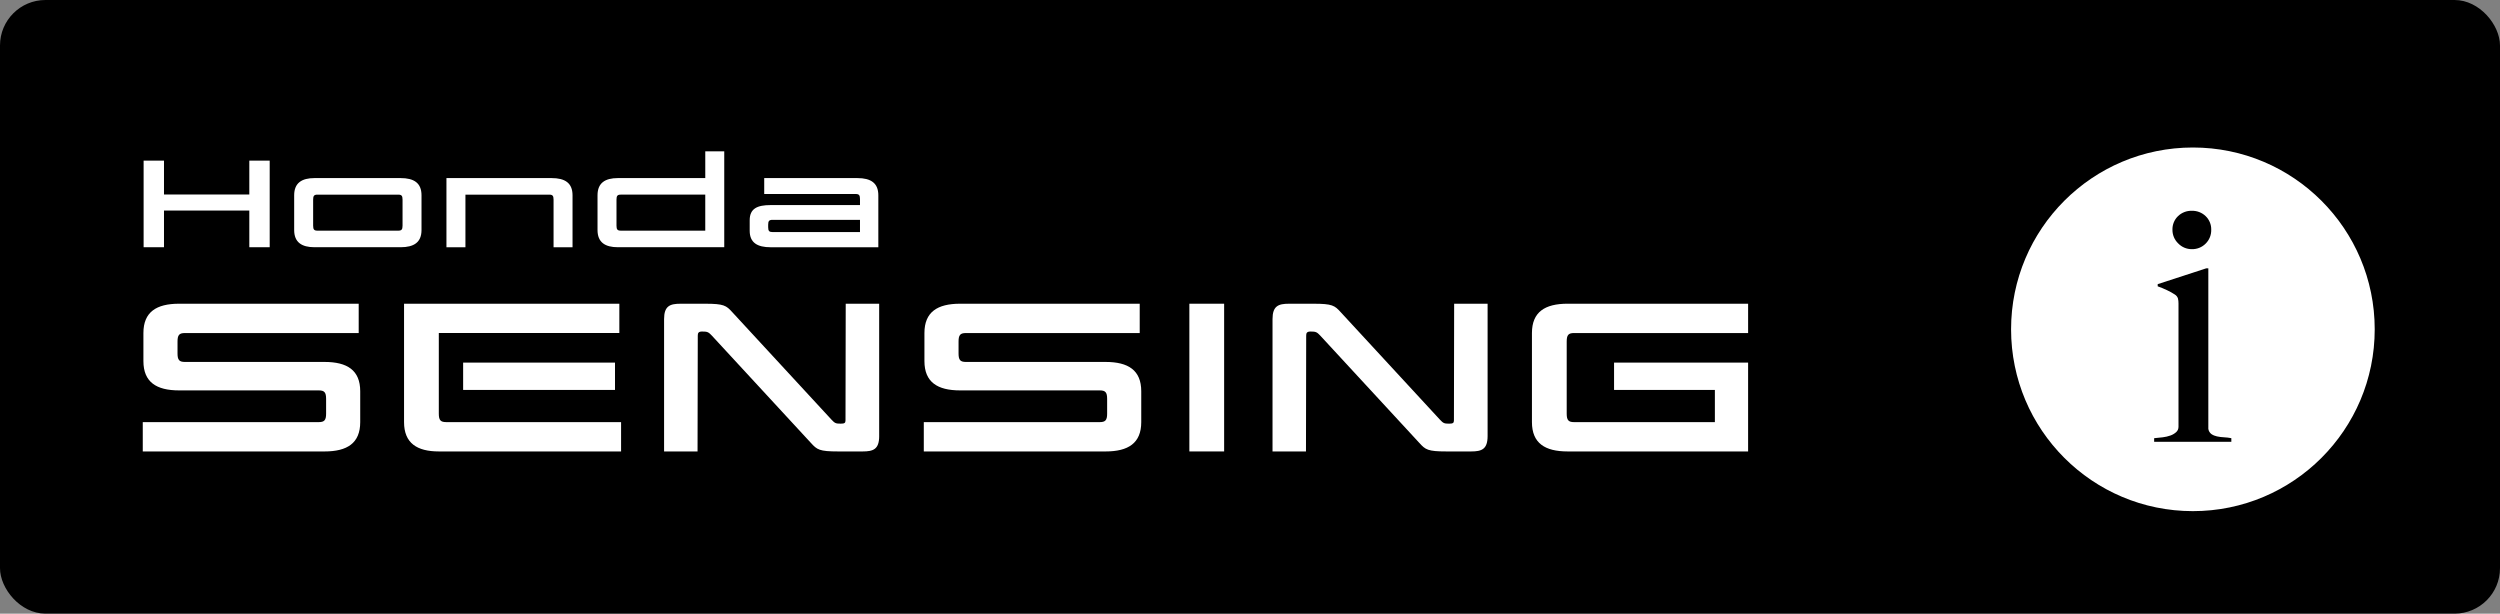
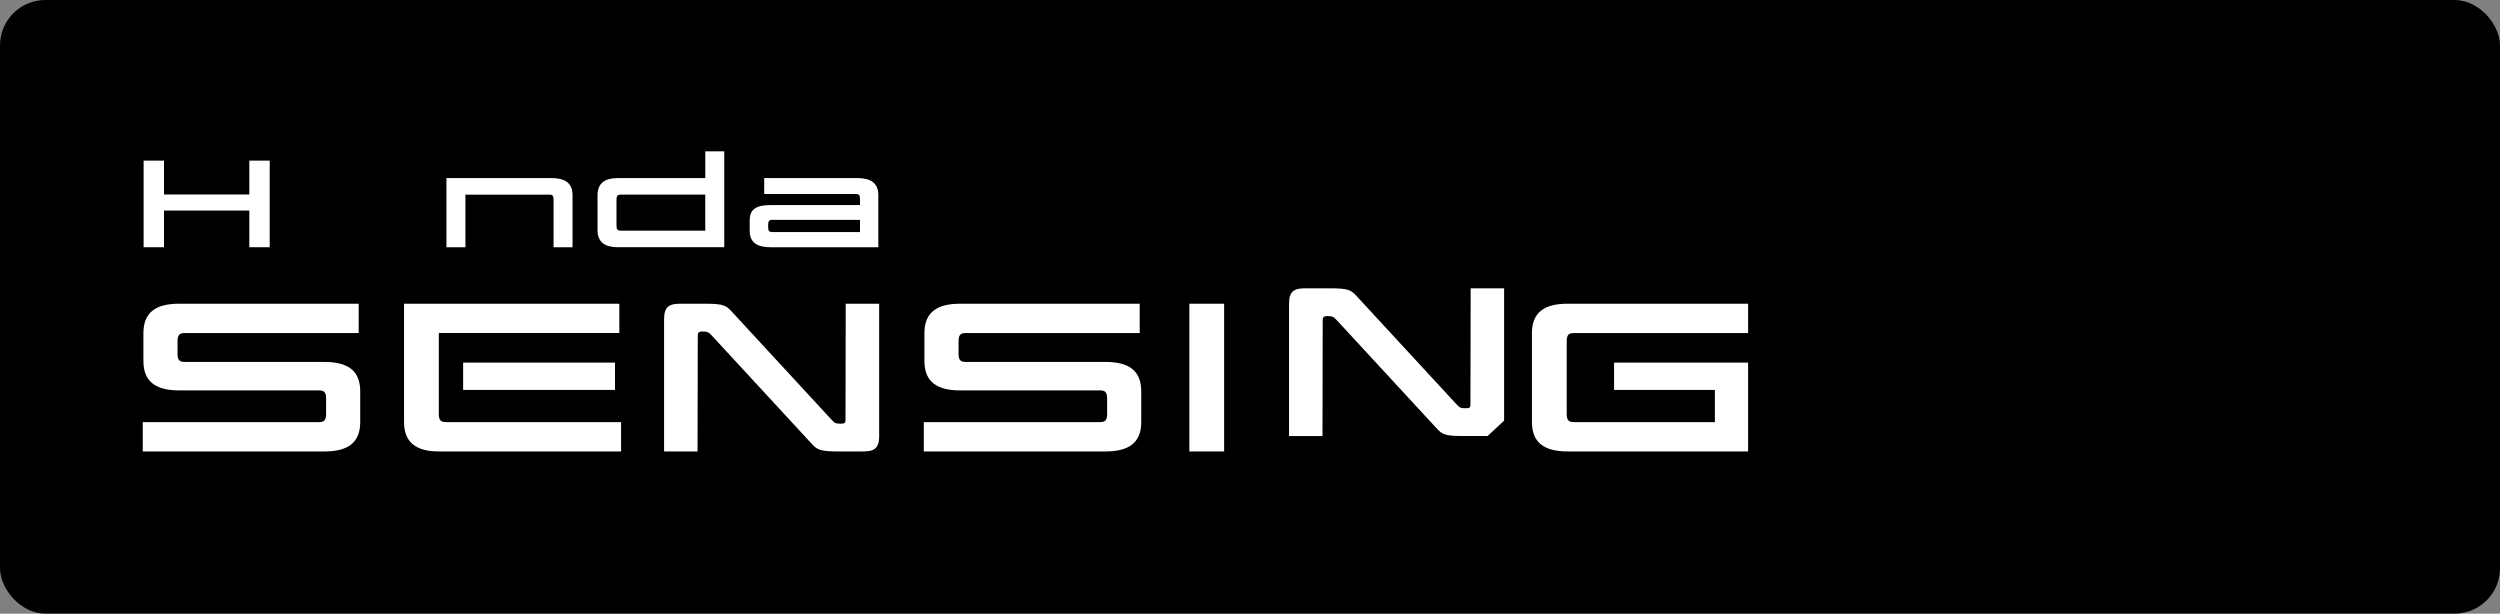
<svg xmlns="http://www.w3.org/2000/svg" id="a" width="220" height="54" viewBox="0 0 220 54">
  <rect x="0" y="0" width="220" height="54" fill="#808080" stroke="none" />
  <rect width="220" height="54" rx="4" ry="4" />
  <g id="b">
    <g id="c">
      <path d="M137.946,39.727c-1.988,0-3.135-.727-3.135-2.581v-7.839c0-1.855,1.147-2.581,3.135-2.581h15.888v2.581h-15.314c-.496,0-.65.172-.65.746v6.348c0,.573.154.746.65.746h12.389v-2.83h-8.872v-2.408h11.796v7.819h-15.888Z" fill="#fff" />
-       <path d="M130.909,38.37c0,1.165-.516,1.357-1.453,1.357h-2.16c-1.645,0-1.855-.153-2.39-.745l-8.718-9.444c-.306-.325-.401-.364-.86-.364-.325,0-.383.134-.383.364l-.019,10.19h-2.944v-11.643c0-1.166.516-1.357,1.453-1.357h2.16c1.644,0,1.855.153,2.39.746l8.718,9.445c.306.326.382.363.822.363.326,0,.421-.057.421-.286l.019-10.267h2.944v11.643Z" fill="#fff" />
+       <path d="M130.909,38.37h-2.16c-1.645,0-1.855-.153-2.39-.745l-8.718-9.444c-.306-.325-.401-.364-.86-.364-.325,0-.383.134-.383.364l-.019,10.19h-2.944v-11.643c0-1.166.516-1.357,1.453-1.357h2.16c1.644,0,1.855.153,2.39.746l8.718,9.445c.306.326.382.363.822.363.326,0,.421-.057.421-.286l.019-10.267h2.944v11.643Z" fill="#fff" />
      <path d="M107.724,39.727h-3.06v-13h3.06v13Z" fill="#fff" />
      <path d="M84.486,34.355c-1.989,0-3.136-.727-3.136-2.581v-2.466c0-1.855,1.147-2.581,3.136-2.581h15.809v2.581h-15.293c-.497,0-.649.172-.649.746v1.052c0,.573.152.745.649.745h12.292c1.989,0,3.136.726,3.136,2.581v2.715c0,1.854-1.147,2.581-3.136,2.581h-16v-2.581h15.484c.497,0,.65-.173.65-.746v-1.3c0-.574-.153-.746-.65-.746h-12.291Z" fill="#fff" />
      <path d="M77.368,38.37c0,1.165-.515,1.357-1.453,1.357h-2.16c-1.644,0-1.854-.153-2.39-.745l-8.718-9.444c-.306-.325-.402-.364-.861-.364-.325,0-.382.134-.382.364l-.02,10.19h-2.945v-11.643c0-1.166.517-1.357,1.453-1.357h2.161c1.644,0,1.855.153,2.39.746l8.718,9.445c.305.326.382.363.822.363.325,0,.421-.057.421-.286l.019-10.267h2.944v11.643Z" fill="#fff" />
      <path d="M38.615,39.727c-1.912,0-3.059-.727-3.059-2.581v-10.42h18.946v2.581h-15.887v7.093c0,.573.152.746.65.746h15.39v2.581h-16.04ZM54.12,34.316h-13.364v-2.408h13.364v2.408Z" fill="#fff" />
      <path d="M15.756,34.355c-1.989,0-3.136-.727-3.136-2.581v-2.466c0-1.855,1.147-2.581,3.136-2.581h15.809v2.581h-15.293c-.497,0-.65.172-.65.746v1.052c0,.573.153.745.65.745h12.291c1.989,0,3.136.726,3.136,2.581v2.715c0,1.854-1.147,2.581-3.136,2.581h-16v-2.581h15.484c.497,0,.65-.173.65-.746v-1.3c0-.574-.153-.746-.65-.746h-12.292Z" fill="#fff" />
    </g>
    <g id="d">
      <path d="M65.973,20.31v-.93c0-1.03.673-1.333,1.839-1.333h7.867v-.538c0-.336-.089-.437-.381-.437h-8.047v-1.4h8.204c1.166,0,1.838.425,1.838,1.513v4.573h-9.481c-1.166,0-1.839-.404-1.839-1.446ZM67.98,20.422h7.699v-1.076h-7.699c-.292,0-.381.101-.381.426v.224c0,.326.089.426.381.426Z" fill="#fff" />
      <path d="M63.733,21.756h-9.358c-1.12,0-1.793-.426-1.793-1.513v-3.059c0-1.088.672-1.513,1.793-1.513h7.689v-2.354h1.67v8.44ZM62.063,17.127h-7.431c-.292,0-.381.101-.381.436v2.298c0,.336.089.437.381.437h7.431v-3.172Z" fill="#fff" />
      <path d="M48.713,17.564c0-.336-.089-.436-.381-.436h-7.374v4.629h-1.671v-6.085h9.258c1.166,0,1.838.425,1.838,1.513v4.573h-1.67v-4.192Z" fill="#fff" />
-       <path d="M37.093,20.243c0,1.087-.672,1.513-1.837,1.513h-7.576c-1.12,0-1.793-.426-1.793-1.513v-3.059c0-1.088.673-1.513,1.793-1.513h7.576c1.165,0,1.837.425,1.837,1.513v3.059ZM35.424,17.564c0-.336-.089-.436-.381-.436h-7.105c-.292,0-.382.101-.382.436v2.298c0,.336.09.437.382.437h7.105c.292,0,.381-.101.381-.437v-2.298Z" fill="#fff" />
      <path d="M23.733,21.756h-1.793v-3.228h-7.509v3.228h-1.793v-7.621h1.793v2.981h7.509v-2.981h1.793v7.621Z" fill="#fff" />
    </g>
  </g>
-   <circle cx="192.975" cy="28.98" r="16" fill="#fff" />
  <path d="M194.588,20.221c.013-.451-.165-.887-.49-1.2-.325-.314-.764-.484-1.216-.471-.452-.014-.891.156-1.217.47-.325.313-.503.749-.49,1.2-.004.453.179.887.506,1.2.313.327.747.51,1.2.506.456.012.896-.166,1.217-.49.324-.32.501-.76.49-1.215ZM196.358,38.876v-.316c-.214-.043-.432-.069-.65-.079-.207-.009-.413-.035-.616-.079-.175-.036-.342-.105-.49-.205-.147-.111-.244-.276-.269-.458v-14.124h-.19l-4.266,1.39v.19c.285.101.564.218.837.348.235.11.462.237.679.379.129.08.224.203.269.348.033.145.049.293.046.441v10.839c.005.179-.068.352-.2.473-.147.132-.319.234-.506.3-.22.078-.447.131-.679.158-.253.031-.505.058-.758.079v.316h6.793Z" />
</svg>